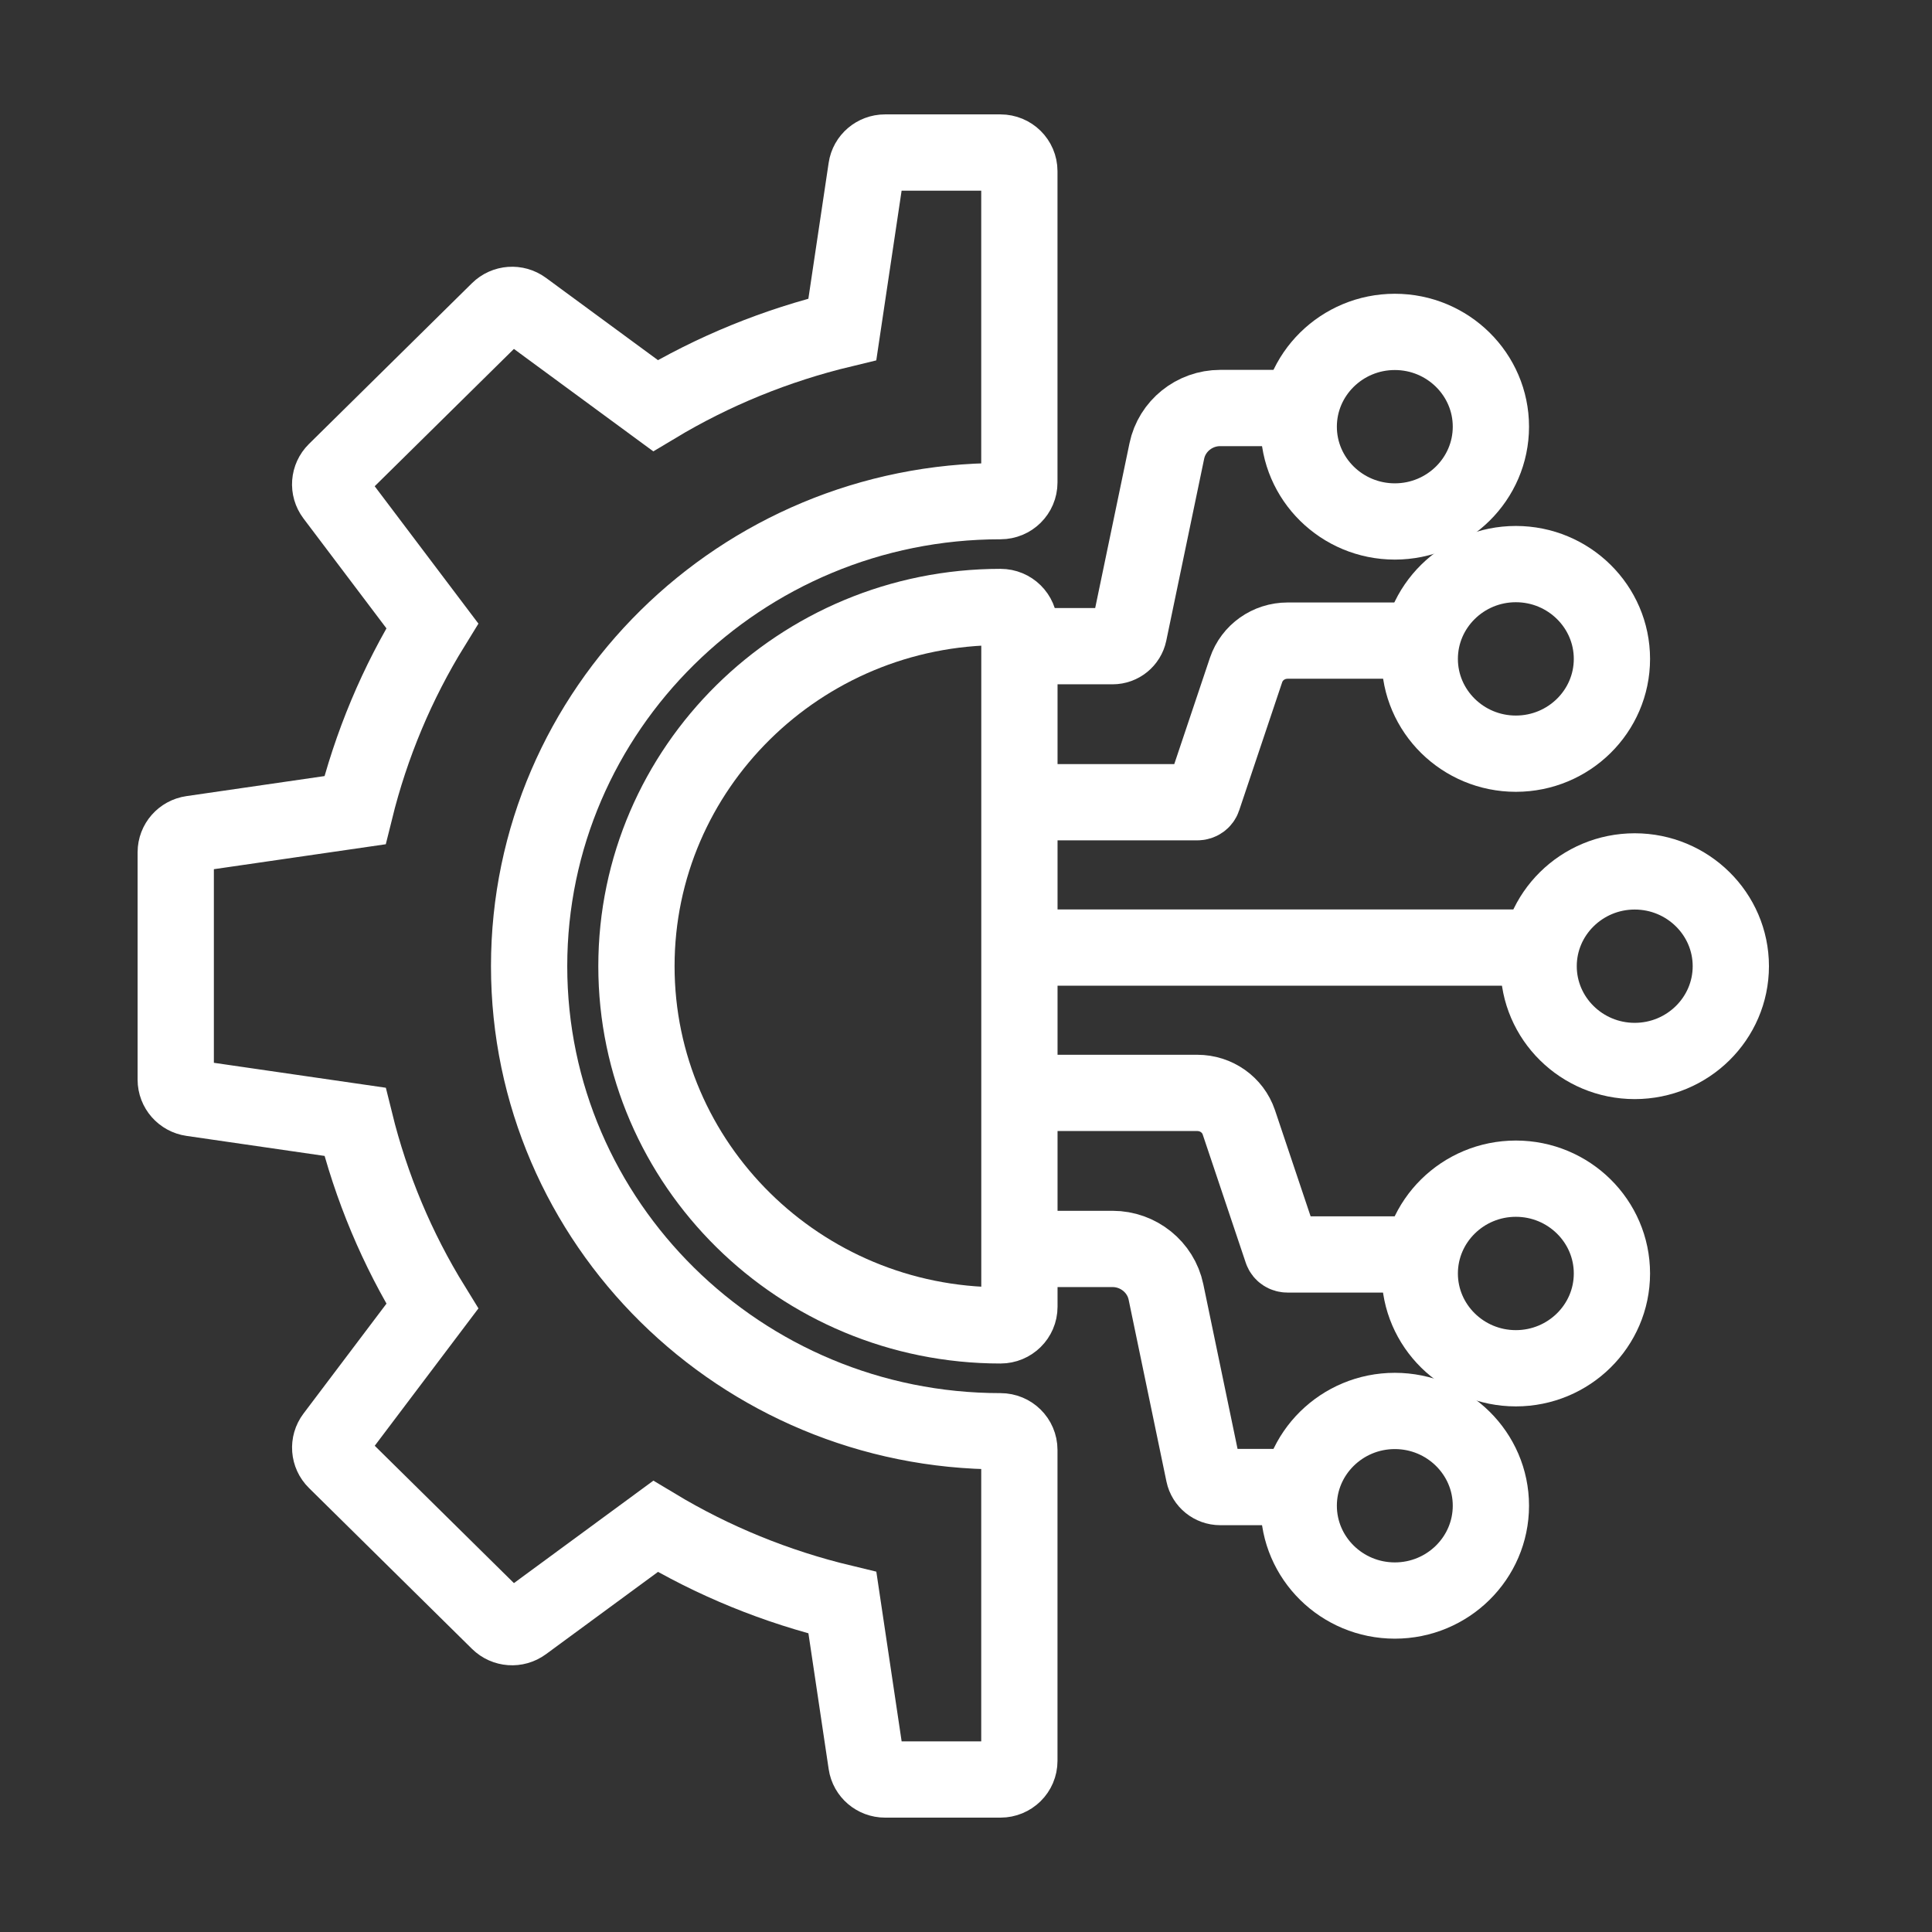
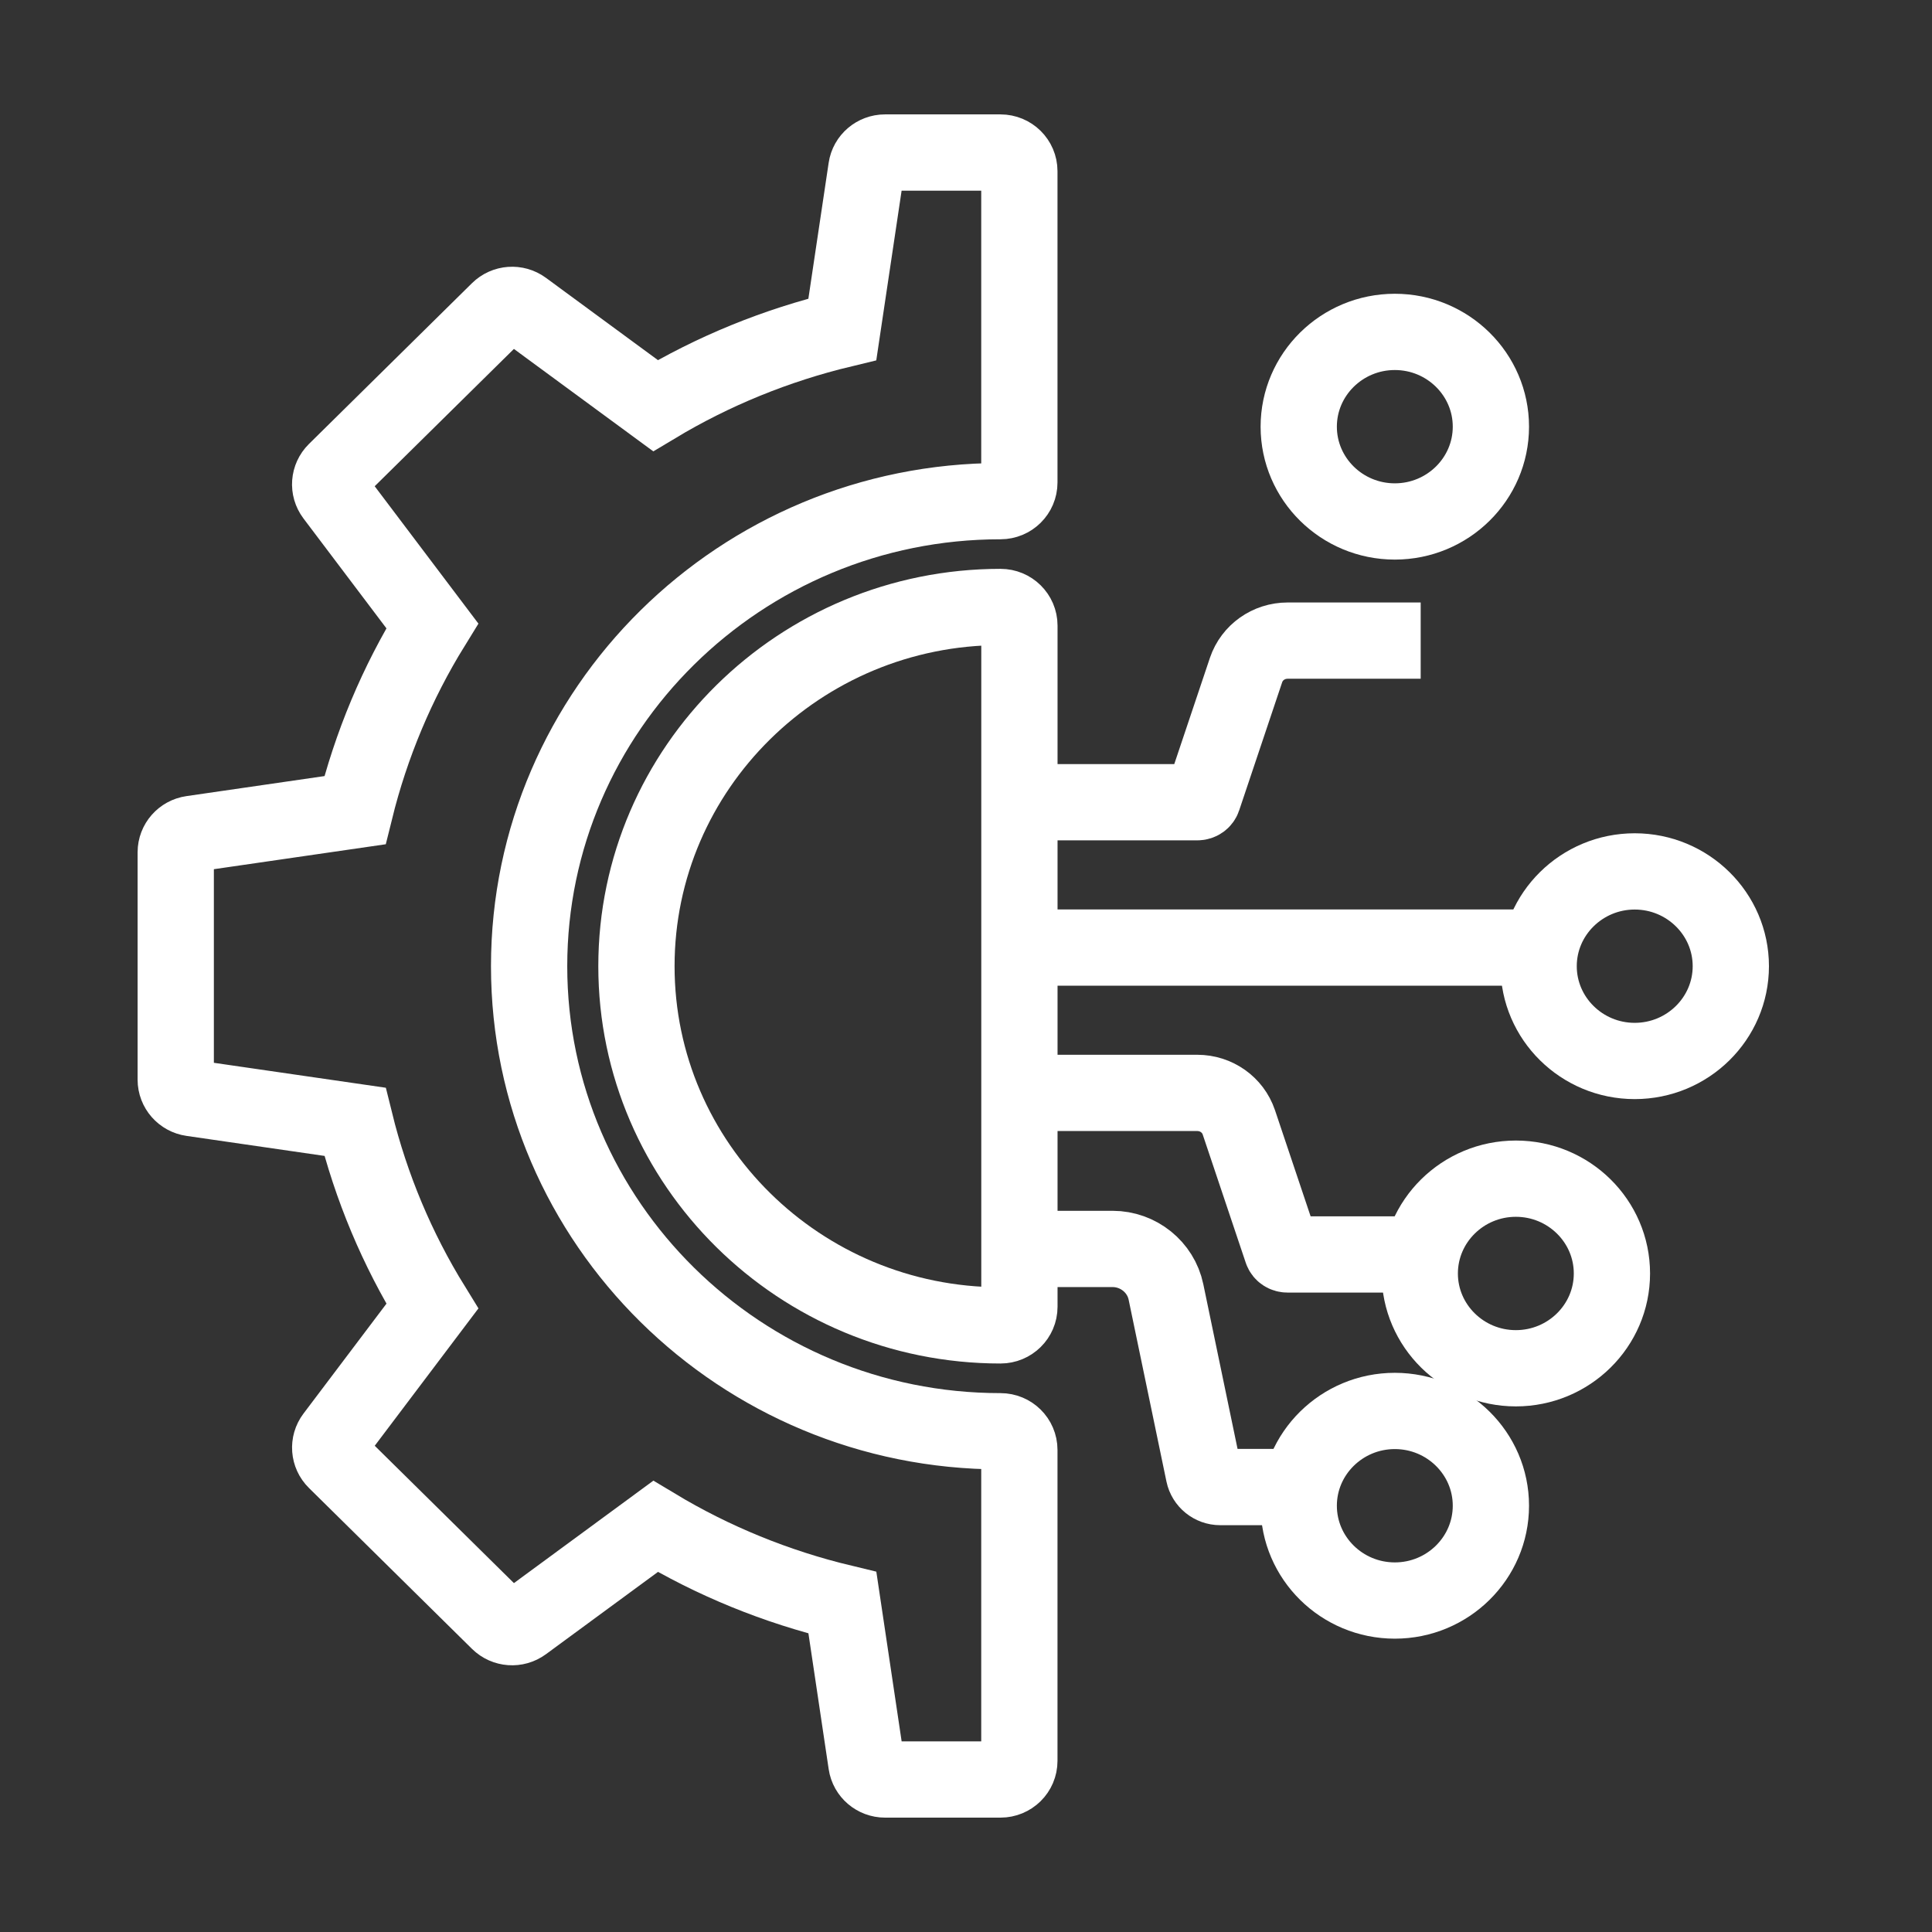
<svg xmlns="http://www.w3.org/2000/svg" width="76" height="76" viewBox="0 0 76 76" fill="none">
  <rect x="0" y="0" width="76" height="76" fill="#333333" stroke="none" />
  <path fill-rule="evenodd" clip-rule="evenodd" d="M39.358 52.137C31.46 52.137 25.036 45.798 25.036 38.007C25.036 30.215 31.46 23.877 39.358 23.877C39.768 23.877 40.101 24.204 40.101 24.61V51.405C40.101 51.809 39.768 52.137 39.358 52.137Z" stroke="white" stroke-width="3" stroke-miterlimit="10" />
  <path fill-rule="evenodd" clip-rule="evenodd" d="M34.816 70.001C34.448 70.001 34.135 69.734 34.082 69.375L33.138 63.047C30.529 62.42 28.061 61.412 25.786 60.045L20.589 63.863C20.294 64.081 19.881 64.051 19.62 63.794L13.207 57.466C12.946 57.209 12.915 56.801 13.136 56.51L17.006 51.383C15.621 49.139 14.599 46.703 13.964 44.129L7.548 43.198C7.185 43.146 6.913 42.837 6.913 42.473V33.526C6.913 33.163 7.184 32.854 7.547 32.802L13.962 31.871C14.598 29.297 15.619 26.861 17.005 24.617L13.134 19.49C12.914 19.197 12.945 18.792 13.205 18.534L19.619 12.208C19.879 11.951 20.292 11.92 20.588 12.138L25.784 15.956C28.059 14.59 30.526 13.583 33.136 12.955L34.081 6.625C34.133 6.267 34.447 6 34.814 6H39.356C39.767 6 40.099 6.328 40.099 6.733V18.981C40.099 19.386 39.767 19.714 39.356 19.714C29.133 19.714 20.814 27.919 20.814 38.007C20.814 48.094 29.131 56.302 39.356 56.302C39.767 56.302 40.099 56.629 40.099 57.035V69.269C40.099 69.674 39.767 70.001 39.356 70.001H34.814H34.816Z" stroke="white" stroke-width="3" stroke-miterlimit="10" />
-   <path d="M40.101 25.419H43.766C44.077 25.419 44.347 25.2 44.41 24.898L45.9 17.741C46.103 16.761 46.985 16.05 47.998 16.05H51.163" stroke="white" stroke-width="3" stroke-miterlimit="10" />
  <path fill-rule="evenodd" clip-rule="evenodd" d="M54.869 20.513C52.784 20.513 51.089 18.84 51.089 16.785C51.089 14.729 52.784 13.056 54.869 13.056C56.954 13.056 58.648 14.729 58.648 16.785C58.648 18.84 56.953 20.513 54.869 20.513Z" stroke="white" stroke-width="3" stroke-miterlimit="10" />
  <path d="M40.101 31.557H47.098C47.204 31.557 47.291 31.498 47.323 31.404L49.017 26.356C49.252 25.664 49.908 25.2 50.652 25.2H55.886" stroke="white" stroke-width="3" stroke-miterlimit="10" />
-   <path fill-rule="evenodd" clip-rule="evenodd" d="M59.63 29.648C57.545 29.648 55.85 27.976 55.85 25.92C55.85 23.863 57.545 22.19 59.63 22.19C61.714 22.19 63.409 23.863 63.409 25.92C63.409 27.977 61.714 29.648 59.63 29.648Z" stroke="white" stroke-width="3" stroke-miterlimit="10" />
  <path d="M40.101 49.13H43.766C44.778 49.13 45.662 49.841 45.866 50.82L47.354 57.976C47.417 58.278 47.688 58.497 47.998 58.497H51.163" stroke="white" stroke-width="3" stroke-miterlimit="10" />
  <path fill-rule="evenodd" clip-rule="evenodd" d="M54.869 62.961C52.784 62.961 51.089 61.288 51.089 59.231C51.089 57.176 52.784 55.503 54.869 55.503C56.954 55.503 58.648 57.176 58.648 59.231C58.648 61.288 56.953 62.961 54.869 62.961Z" stroke="white" stroke-width="3" stroke-miterlimit="10" />
  <path d="M40.101 42.992H47.098C47.841 42.992 48.498 43.456 48.732 44.147L50.427 49.197C50.458 49.289 50.545 49.347 50.652 49.347H55.85" stroke="white" stroke-width="3" stroke-miterlimit="10" />
  <path fill-rule="evenodd" clip-rule="evenodd" d="M59.63 53.824C57.545 53.824 55.85 52.152 55.85 50.096C55.85 48.039 57.545 46.366 59.63 46.366C61.715 46.366 63.409 48.039 63.409 50.096C63.409 52.153 61.714 53.824 59.63 53.824Z" stroke="white" stroke-width="3" stroke-miterlimit="10" />
  <path fill-rule="evenodd" clip-rule="evenodd" d="M64.305 41.736C62.222 41.736 60.526 40.063 60.526 38.007C60.526 35.952 62.222 34.279 64.305 34.279C66.39 34.279 68.086 35.952 68.086 38.007C68.086 40.063 66.39 41.736 64.305 41.736Z" stroke="white" stroke-width="3" stroke-miterlimit="10" />
  <path d="M40.101 37.275H60.598" stroke="white" stroke-width="3" stroke-miterlimit="10" />
</svg>